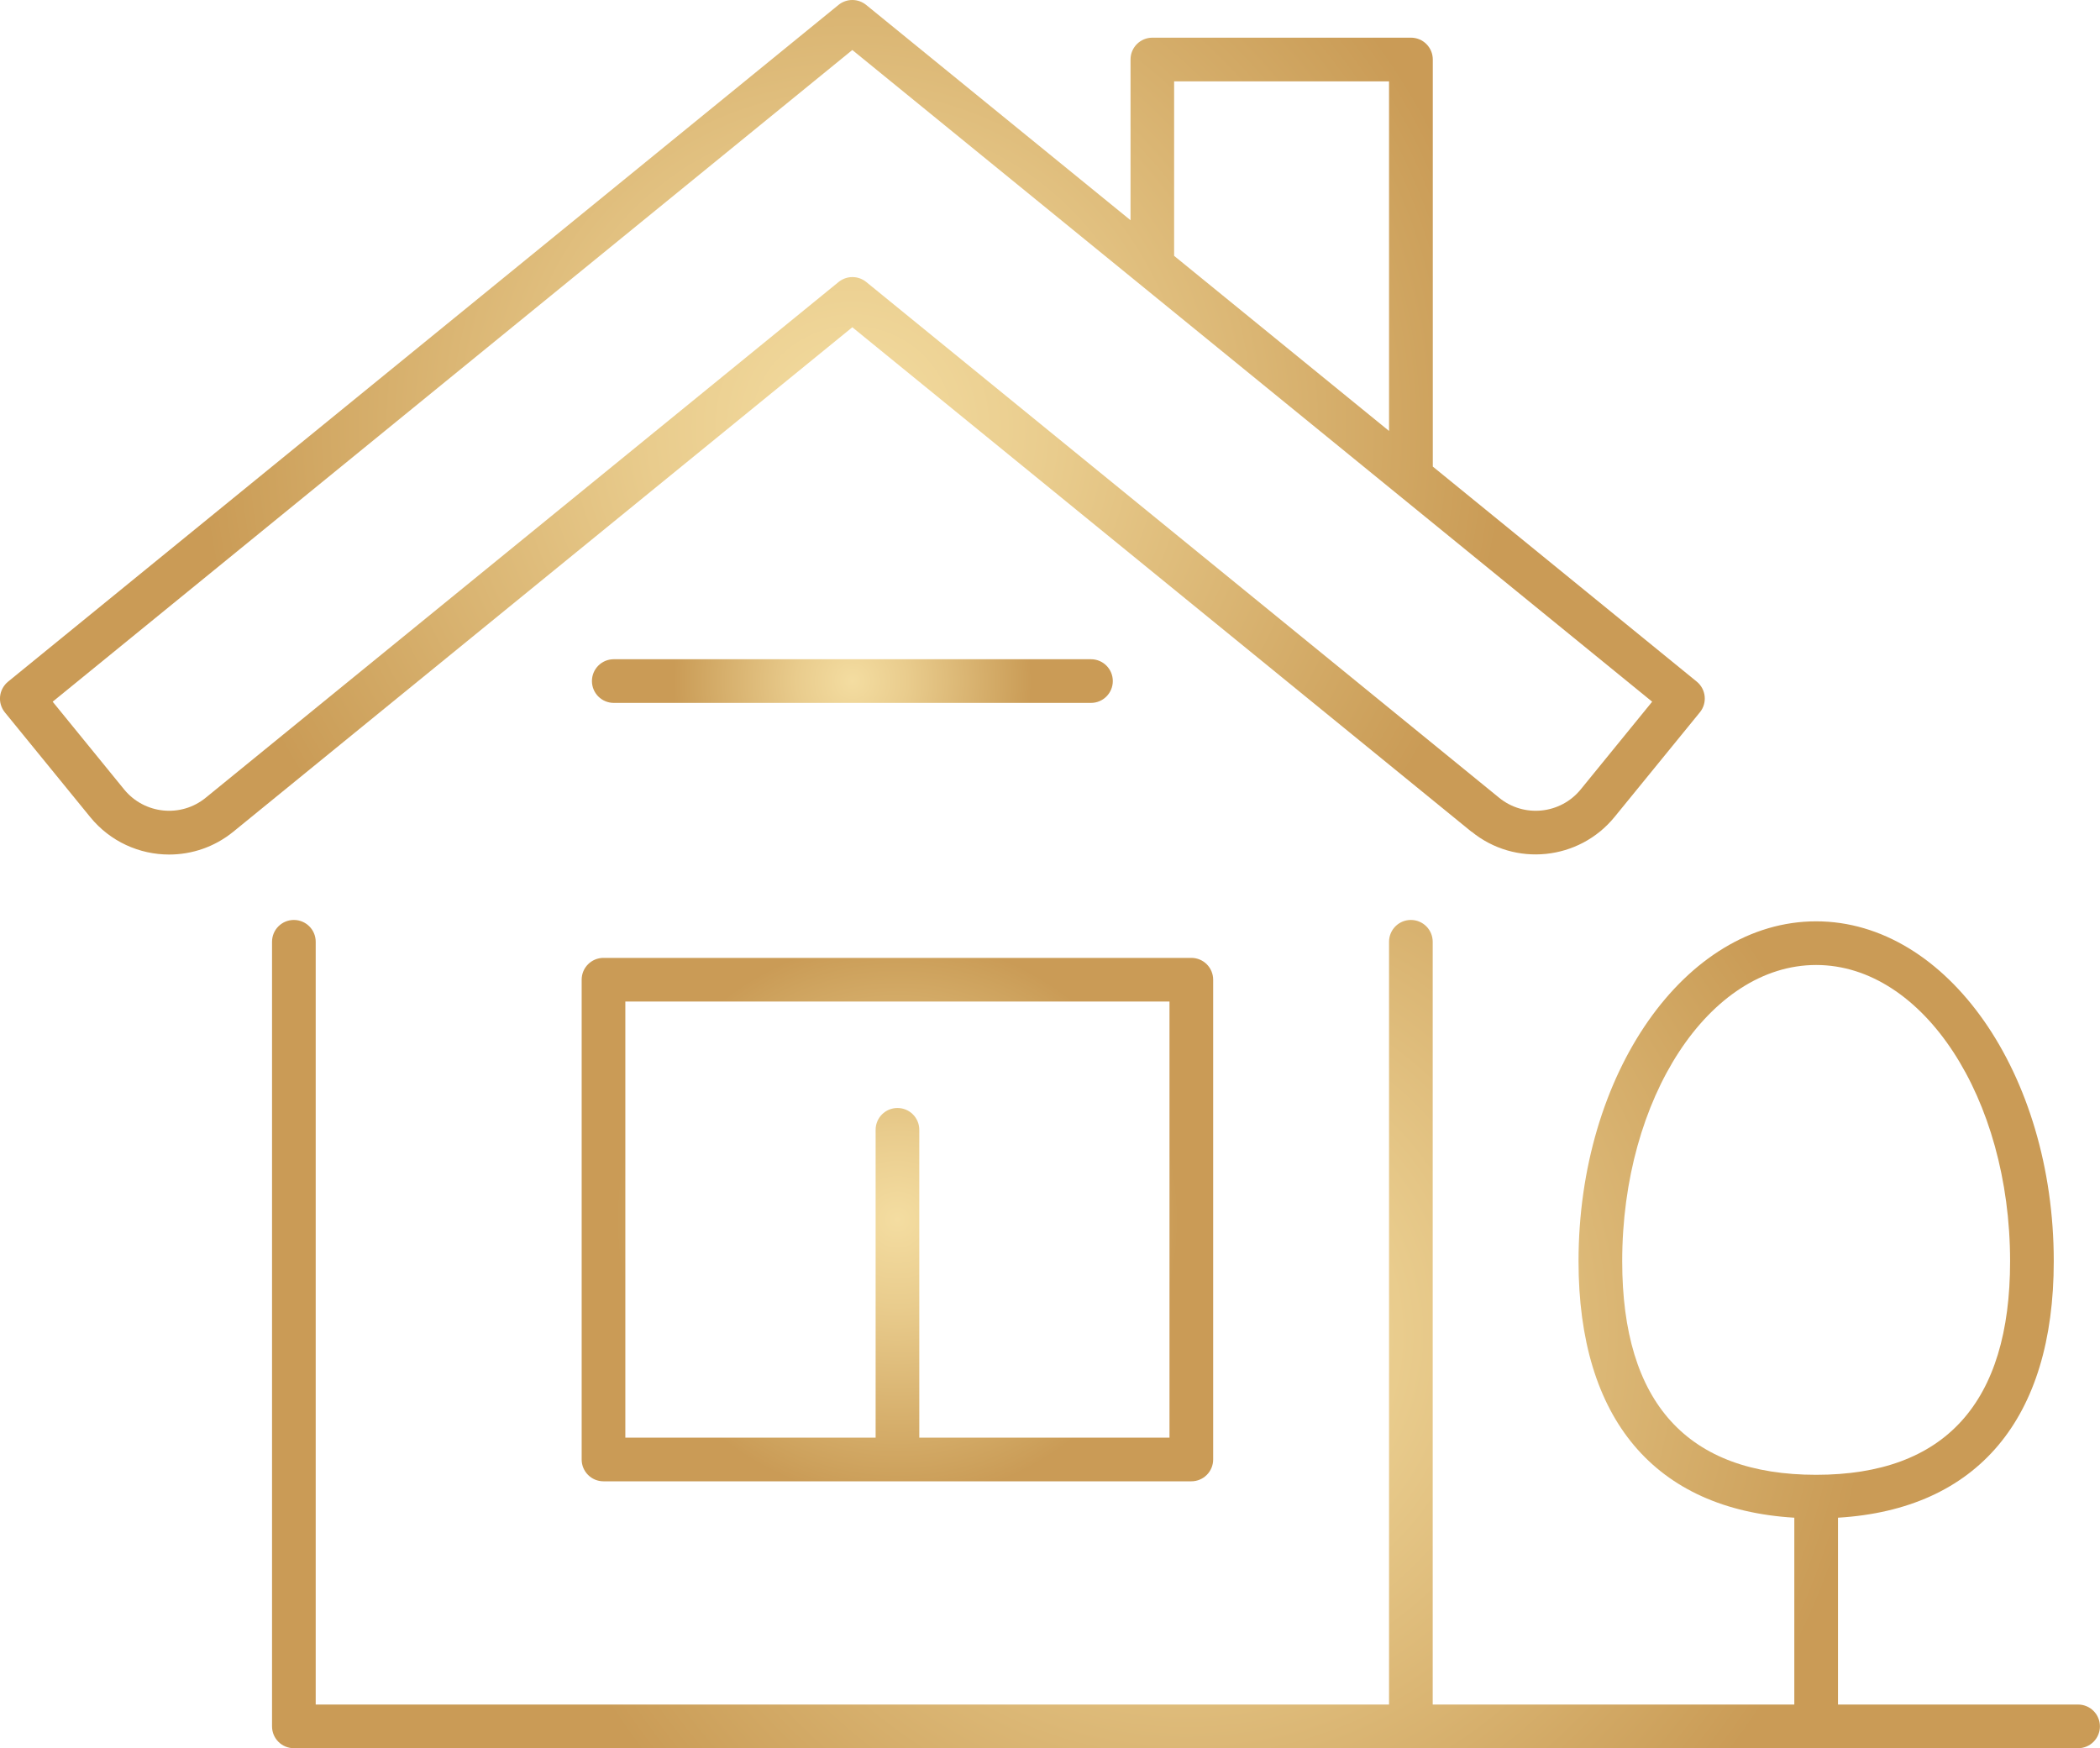
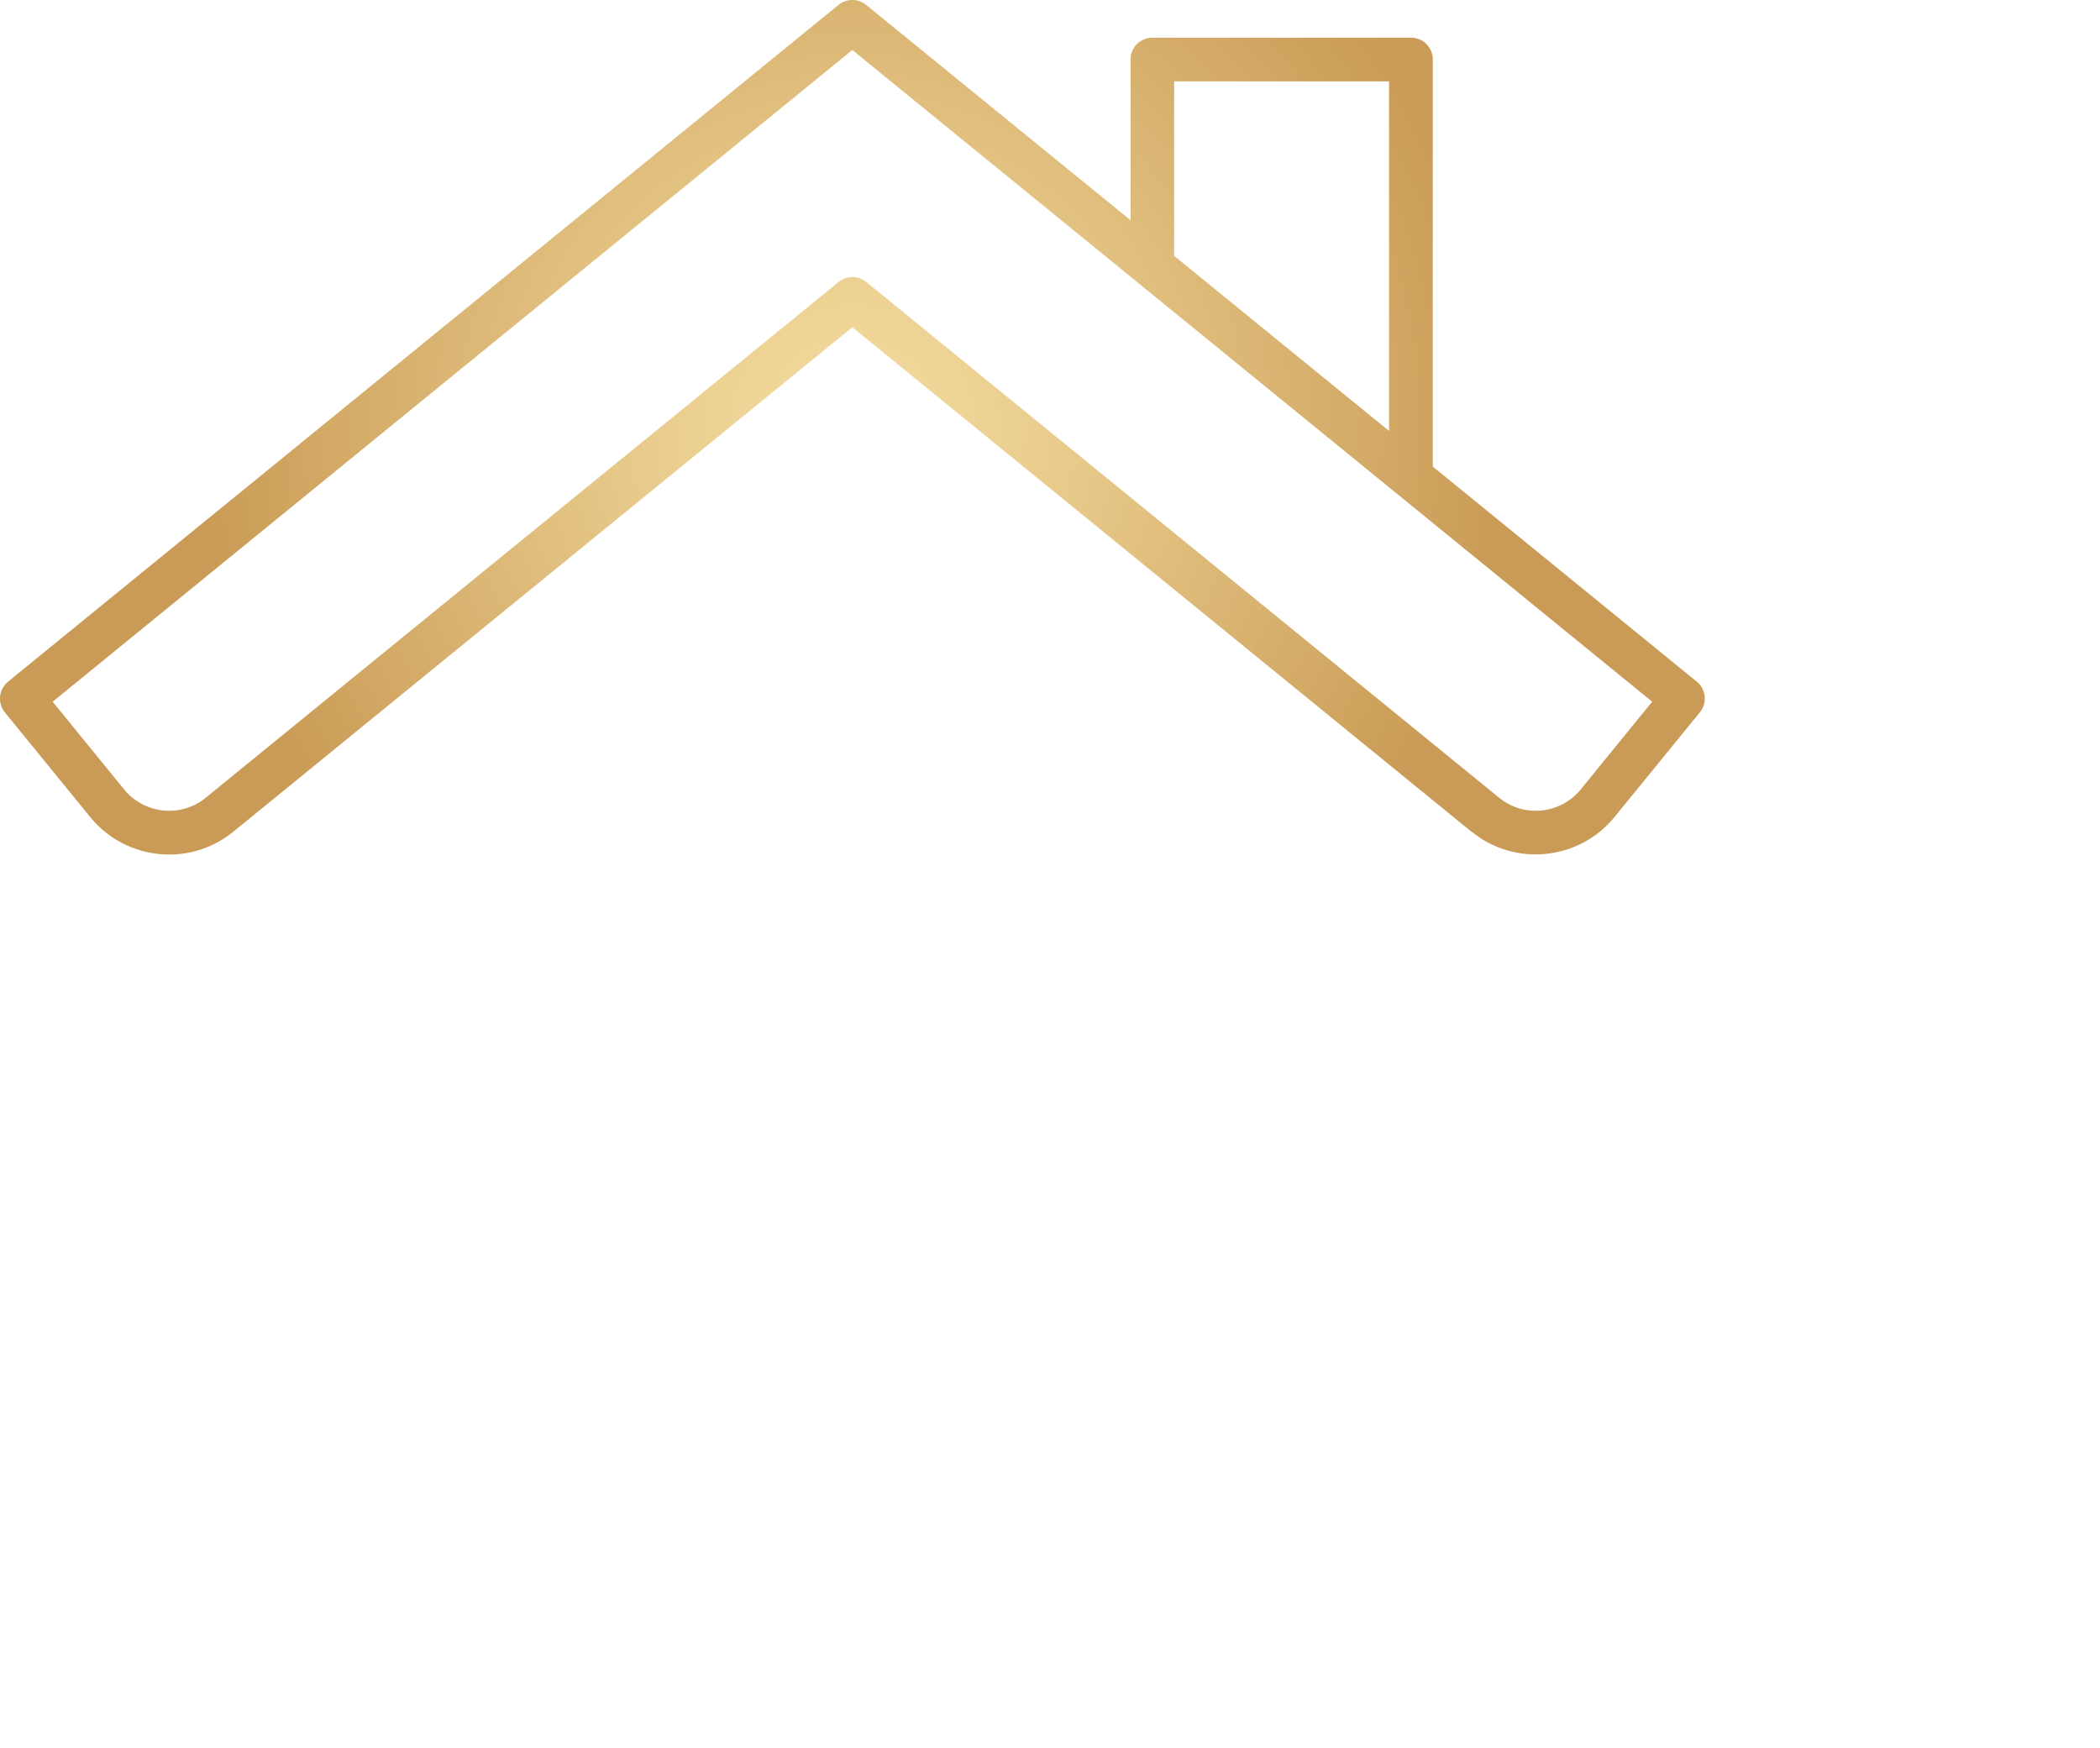
<svg xmlns="http://www.w3.org/2000/svg" xmlns:xlink="http://www.w3.org/1999/xlink" id="Isolation_Mode" data-name="Isolation Mode" viewBox="0 0 245.25 204.17">
  <defs>
    <style>
      .cls-1 {
        fill: url(#radial-gradient-4);
      }

      .cls-2 {
        fill: url(#radial-gradient-3);
      }

      .cls-3 {
        fill: url(#radial-gradient-2);
      }

      .cls-4 {
        fill: url(#radial-gradient);
      }
    </style>
    <radialGradient id="radial-gradient" cx="99.55" cy="79.54" fx="99.55" fy="79.54" r="21.58" gradientUnits="userSpaceOnUse">
      <stop offset="0" stop-color="#f4dda1" />
      <stop offset=".3" stop-color="#e9cc8d" />
      <stop offset=".89" stop-color="#cda15c" />
      <stop offset=".97" stop-color="#ca9b56" />
    </radialGradient>
    <radialGradient id="radial-gradient-2" cx="99.54" cy="49.89" fx="99.54" fy="49.89" r="78.73" xlink:href="#radial-gradient" />
    <radialGradient id="radial-gradient-3" cx="104.8" cy="142.44" fx="104.8" fy="142.44" r="33.87" xlink:href="#radial-gradient" />
    <radialGradient id="radial-gradient-4" cx="138.51" cy="155.8" fx="138.51" fy="155.8" r="82.86" xlink:href="#radial-gradient" />
  </defs>
-   <path class="cls-4" d="M127.41,82.09c1.41,0,2.55-1.14,2.55-2.55s-1.14-2.55-2.55-2.55h-55.73c-1.41,0-2.55,1.14-2.55,2.55s1.14,2.55,2.55,2.55h55.73Z" />
  <path class="cls-3" d="M171.85,97.12c5.07,4.14,12.56,3.37,16.7-1.7l9.97-12.23c.43-.52.63-1.2.56-1.87-.07-.67-.4-1.29-.93-1.72l-30.82-25.11V6.95c0-1.41-1.14-2.55-2.55-2.55h-30.2c-1.41,0-2.55,1.14-2.55,2.55v18.77L101.15.57c-.94-.76-2.28-.76-3.22,0L.94,79.61c-.52.43-.86,1.05-.93,1.72-.07.67.13,1.34.56,1.87l9.97,12.23c2.34,2.87,5.76,4.37,9.21,4.37,2.64,0,5.29-.87,7.49-2.66l72.3-58.92,72.31,58.92ZM137.12,9.5h25.1v40.83l-25.1-20.45V9.5ZM24.02,93.17c-2.89,2.36-7.16,1.92-9.52-.97l-8.35-10.25L99.54,5.84l93.41,76.11-8.35,10.25c-2.36,2.89-6.63,3.33-9.52.97l-73.92-60.24c-.47-.38-1.04-.57-1.61-.57s-1.14.19-1.61.57L24.02,93.17Z" />
-   <path class="cls-2" d="M67.93,114.42v56.03c0,1.41,1.14,2.55,2.55,2.55h68.65c1.41,0,2.55-1.14,2.55-2.55v-56.03c0-1.41-1.14-2.55-2.55-2.55h-68.65c-1.41,0-2.55,1.14-2.55,2.55ZM73.03,116.97h63.55v50.93h-29.22v-35.95c0-1.41-1.14-2.55-2.55-2.55s-2.55,1.14-2.55,2.55v35.95h-29.23v-50.93Z" />
-   <path class="cls-1" d="M242.7,199.07h-28.05v-21.82c16.27-.98,25.2-11.53,25.2-29.95,0-21.89-12.45-39.7-27.75-39.7s-27.75,17.81-27.75,39.7c0,18.43,8.92,28.97,25.2,29.95v21.82h-42.23v-89.08c0-1.41-1.14-2.55-2.55-2.55s-2.55,1.14-2.55,2.55v89.08H36.87v-89.08c0-1.41-1.14-2.55-2.55-2.55s-2.55,1.14-2.55,2.55v91.63c0,1.41,1.14,2.55,2.55,2.55h130.44s0,0,0,0,0,0,0,0h77.93c1.41,0,2.55-1.14,2.55-2.55s-1.14-2.55-2.55-2.55ZM189.45,147.3c0-19.08,10.16-34.6,22.65-34.6s22.65,15.52,22.65,34.6c0,16.55-7.62,24.94-22.65,24.94s-22.65-8.39-22.65-24.94Z" />
</svg>